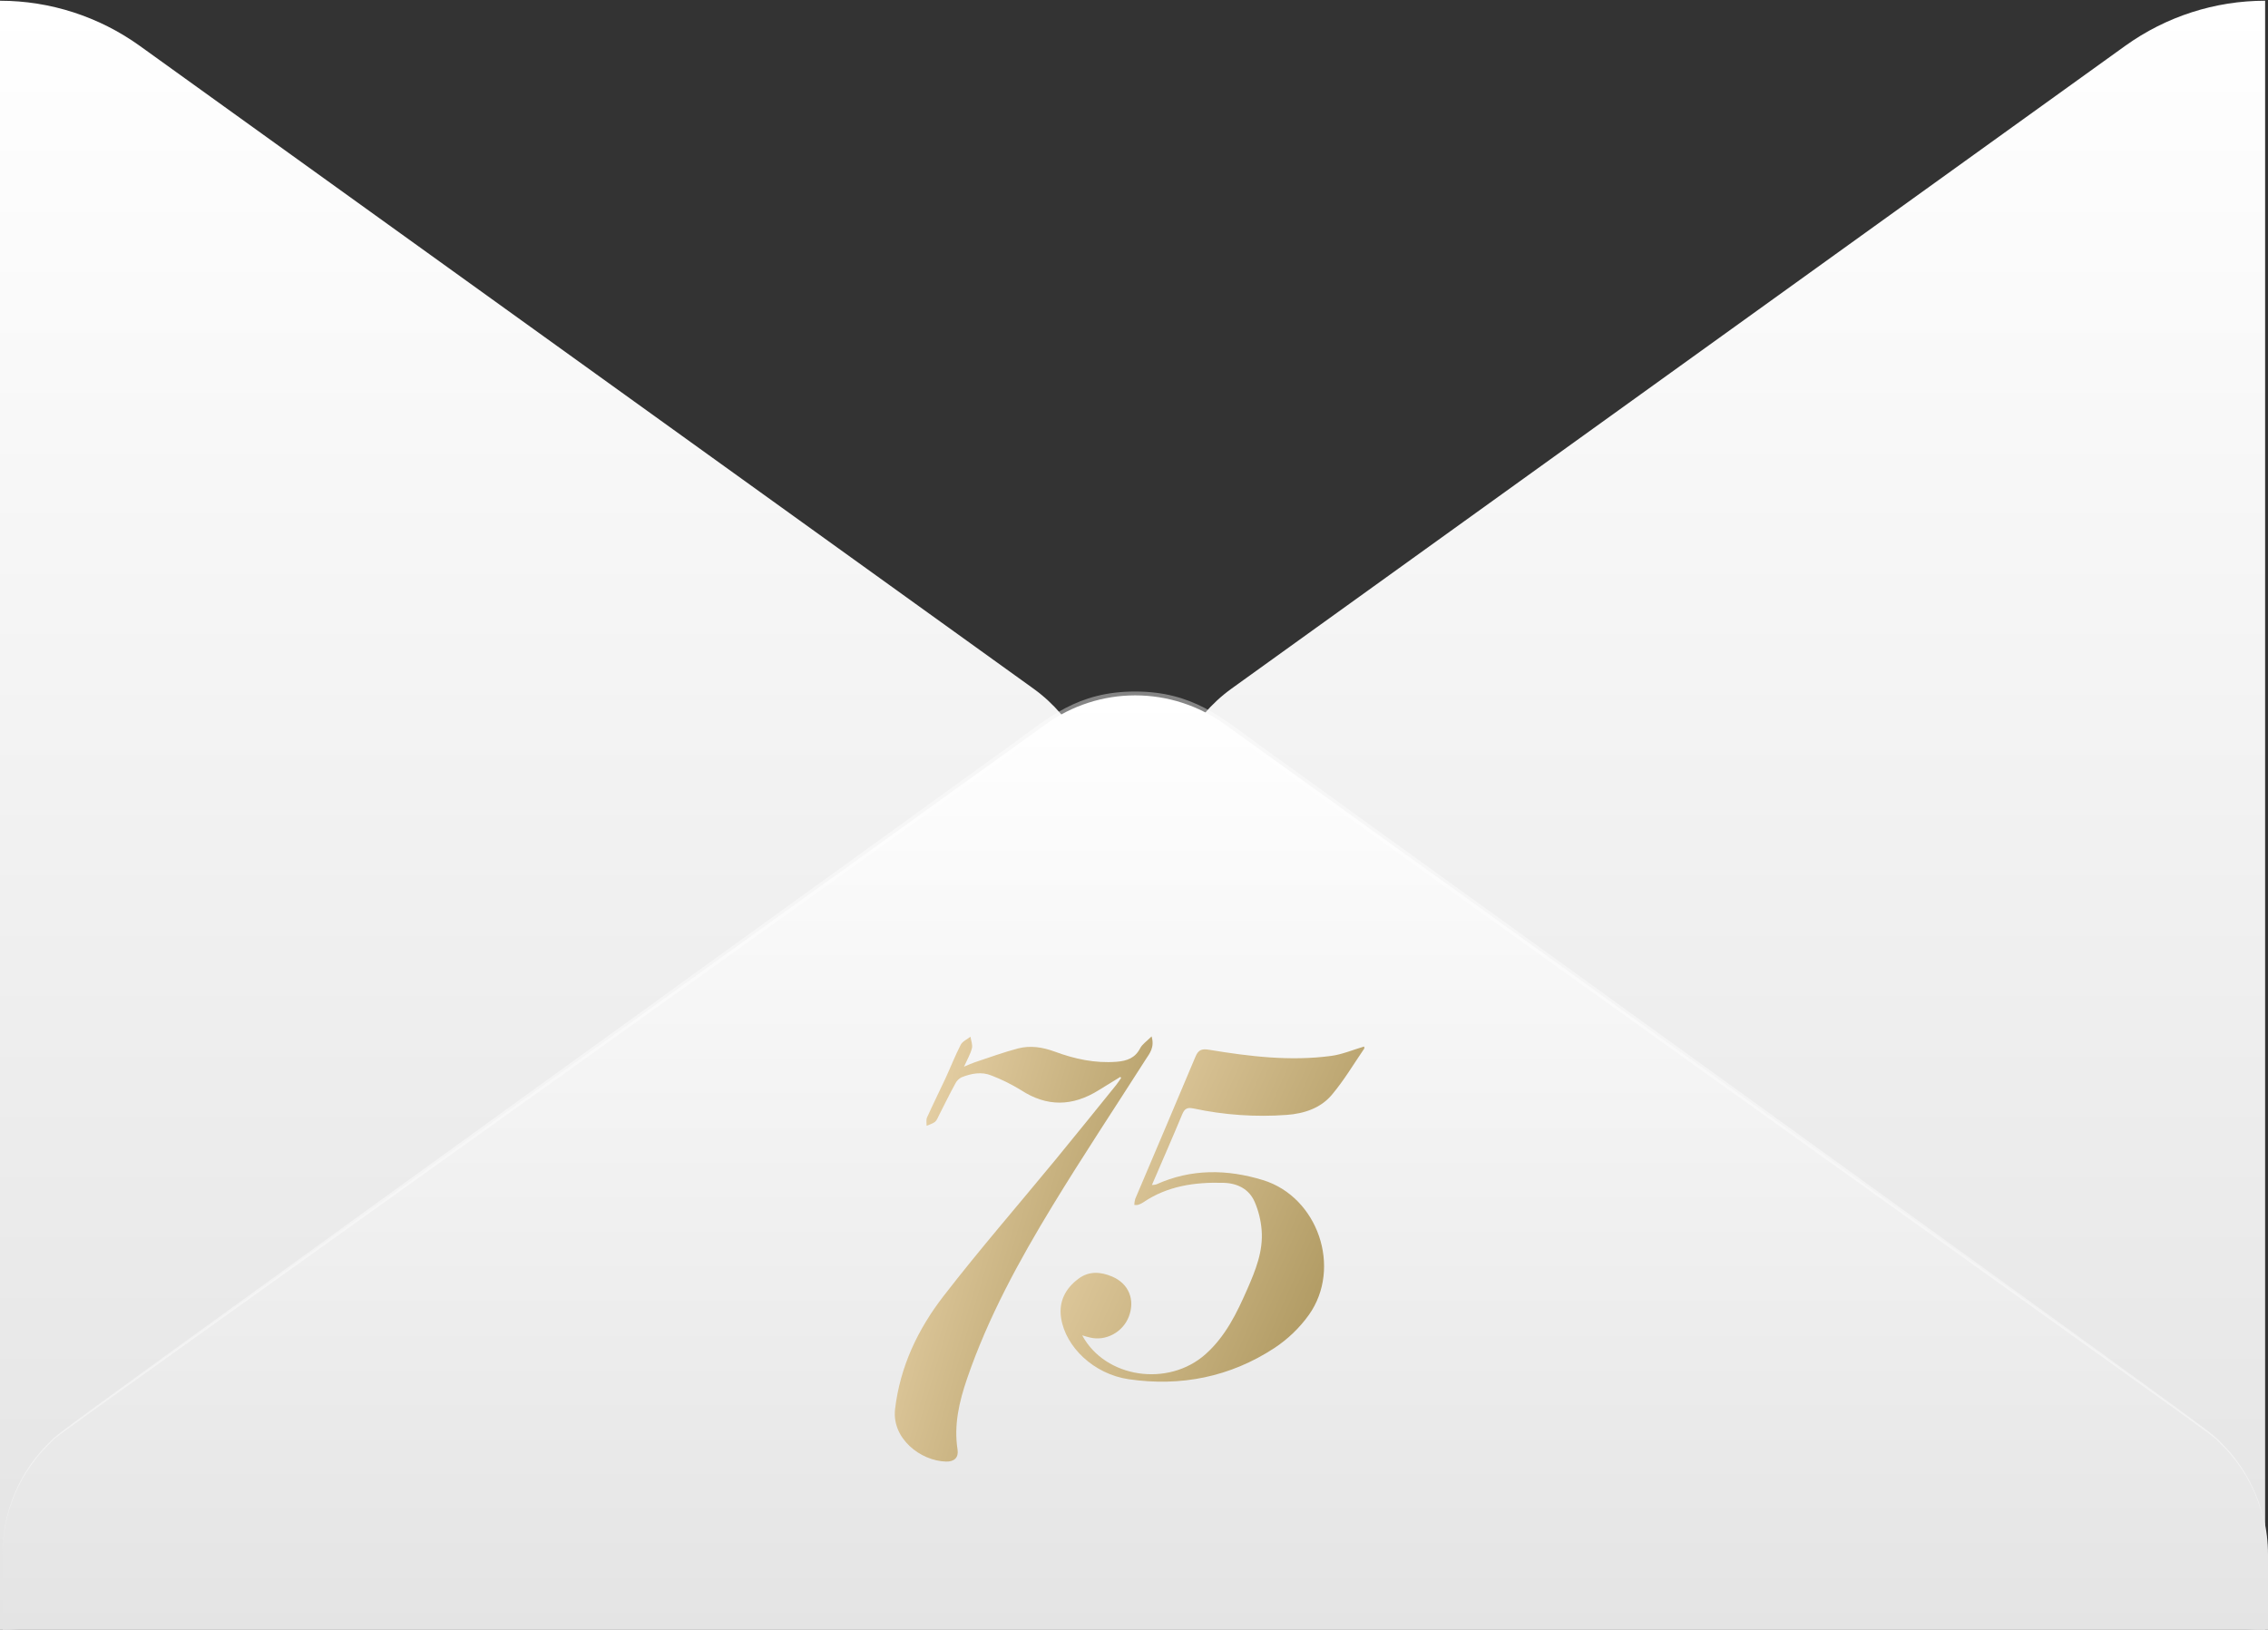
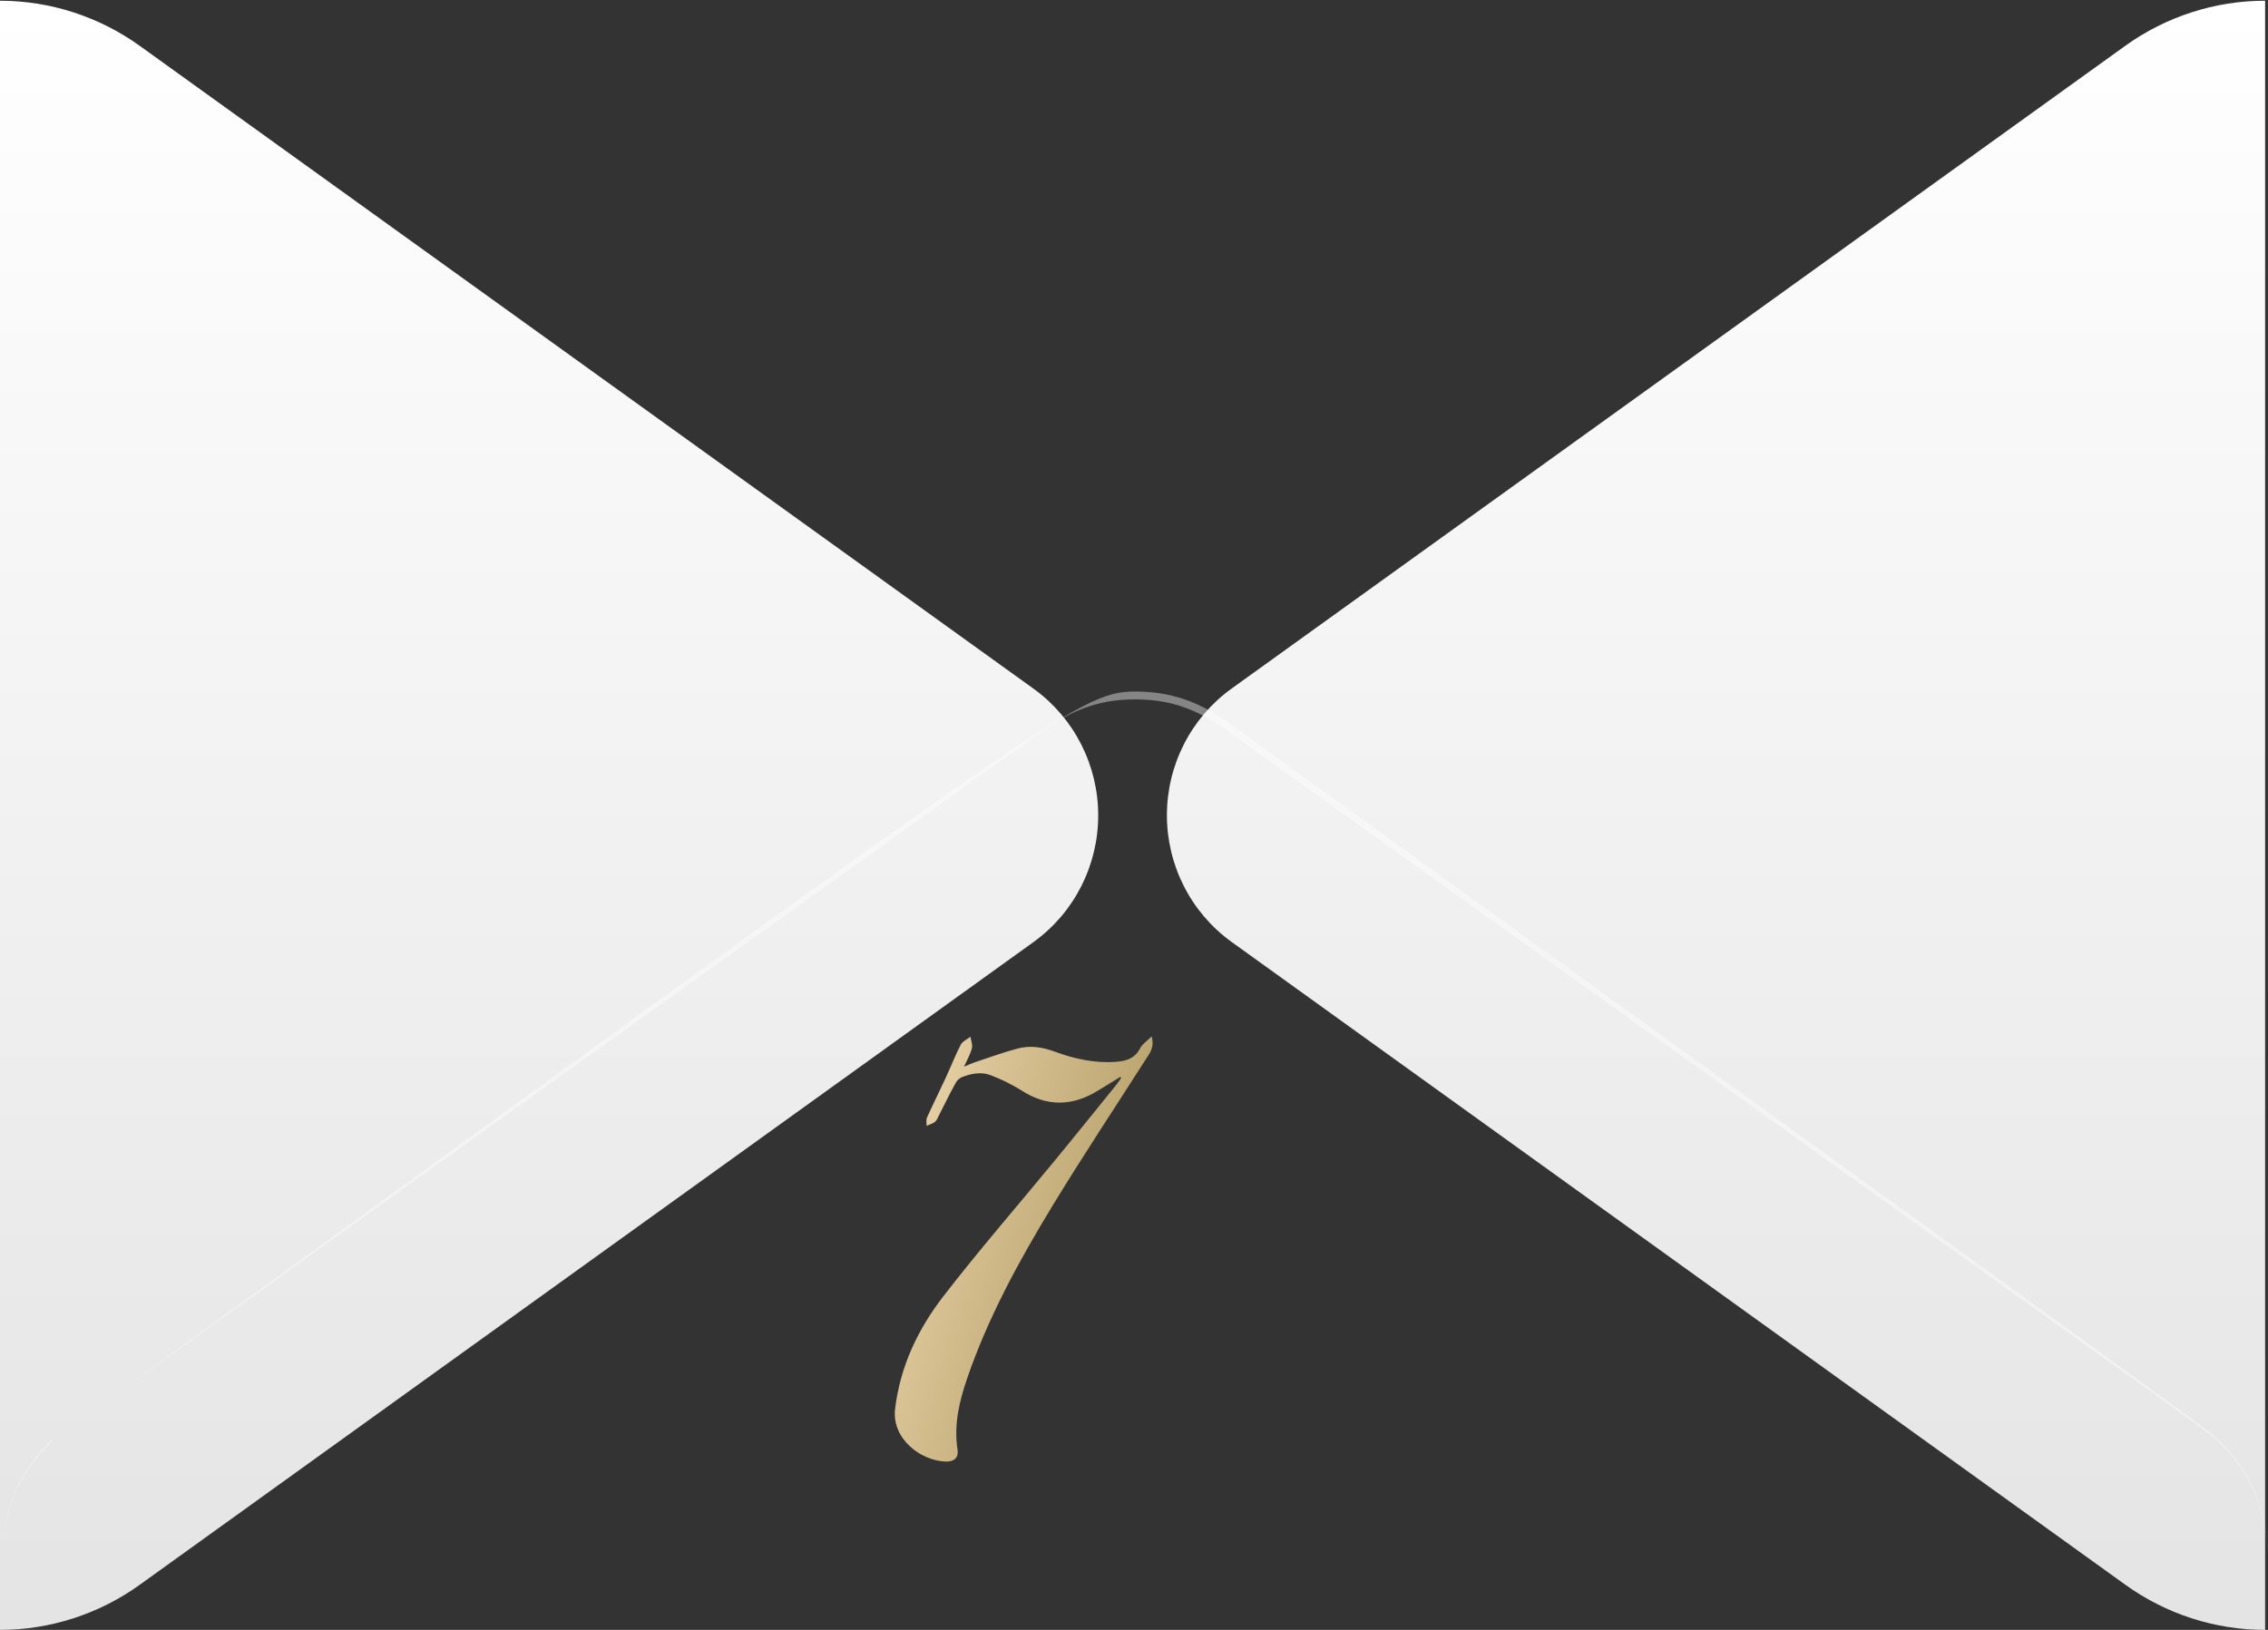
<svg xmlns="http://www.w3.org/2000/svg" width="256" height="184" viewBox="0 0 256 184" fill="none">
  <rect x="0" y="0" width="256" height="184" fill="#333333" stroke="none" />
  <path d="M255.675 0.082V184C250.017 183.999 244.5 182.217 239.896 178.903L138.977 106.308C136.73 104.68 134.899 102.537 133.637 100.055C132.374 97.573 131.715 94.824 131.715 92.035C131.715 89.246 132.374 86.497 133.637 84.015C134.899 81.533 136.73 79.39 138.977 77.762L239.896 5.167C244.504 1.861 250.019 0.084 255.675 0.082ZM0 0.082V184C5.658 183.999 11.175 182.217 15.779 178.903L116.698 106.32C118.945 104.692 120.776 102.548 122.038 100.067C123.301 97.585 123.96 94.836 123.96 92.047C123.96 89.258 123.301 86.509 122.038 84.027C120.776 81.545 118.945 79.402 116.698 77.774L15.779 5.179C11.173 1.869 5.658 0.087 0 0.082Z" fill="url(#paint0_linear_4034_13221)" />
-   <path d="M0.279 175.481C0.276 172.688 0.937 169.935 2.205 167.452C3.474 164.97 5.313 162.828 7.57 161.208L118.035 81.77C120.982 79.644 124.515 78.501 128.14 78.501C131.764 78.501 135.297 79.644 138.244 81.77L248.71 161.208C250.962 162.832 252.798 164.974 254.066 167.456C255.334 169.938 255.997 172.689 256 175.481V184H0.279V175.481Z" fill="url(#paint1_linear_4034_13221)" />
-   <path opacity="0.4" d="M0.279 175.481C0.27 173.112 0.739 170.765 1.656 168.584C2.573 166.402 3.921 164.431 5.616 162.79C7 161.419 1.918 165.134 114.174 84.055C118.361 81.032 121.605 78.067 128.128 78.067C134.651 78.067 137.977 81.067 142.082 84.055C254.326 165.098 249.256 161.395 250.64 162.79C252.326 164.437 253.664 166.41 254.576 168.59C255.487 170.771 255.952 173.115 255.942 175.481C255.932 173.128 255.45 170.801 254.525 168.64C253.599 166.479 252.25 164.529 250.559 162.907C249.117 161.501 257.535 167.747 141.64 84.735C137.326 81.641 134.337 78.957 128.116 78.957C121.895 78.957 118.733 81.77 114.605 84.735C-1.361 167.841 7.163 161.454 5.674 162.907C3.98 164.528 2.629 166.478 1.702 168.638C0.775 170.799 0.291 173.127 0.279 175.481Z" fill="white" />
-   <path d="M122.154 150.751C124.762 155.592 131.886 156.623 136.089 152.864C138.342 150.848 139.613 148.22 140.786 145.538C141.723 143.4 142.603 141.226 142.405 138.851C142.319 137.756 142.053 136.683 141.617 135.671C140.991 134.258 139.722 133.58 138.129 133.532C134.874 133.435 131.761 133.879 129.012 135.756C128.834 135.869 128.641 135.959 128.439 136.023C128.304 136.041 128.167 136.041 128.033 136.023C128.04 135.793 128.076 135.565 128.139 135.343C130.411 129.981 132.704 124.627 134.952 119.257C135.276 118.487 135.693 118.377 136.496 118.512C141.052 119.267 145.635 119.819 150.255 119.203C151.509 119.035 152.714 118.512 153.972 118.145C153.972 118.145 154.034 118.315 153.972 118.4C152.778 120.149 151.69 121.985 150.327 123.6C149.067 125.098 147.206 125.722 145.228 125.863C141.721 126.121 138.194 125.878 134.759 125.144C133.984 124.978 133.705 125.16 133.428 125.828C132.34 128.448 131.194 131.047 130.021 133.777C130.186 133.773 130.351 133.75 130.511 133.71C134.458 131.925 138.532 131.987 142.558 133.223C148.767 135.129 151.5 143.134 147.74 148.438C146.687 149.91 145.365 151.18 143.84 152.186C138.868 155.439 133.296 156.565 127.4 155.702C123.47 155.128 120.28 152.07 119.773 148.803C119.488 146.951 120.233 145.484 121.717 144.368C122.922 143.458 124.24 143.563 125.55 144.121C127.404 144.914 128.137 146.714 127.426 148.61C126.757 150.392 124.811 151.444 123.01 150.989C122.776 150.937 122.543 150.863 122.154 150.751Z" fill="url(#paint2_linear_4034_13221)" />
+   <path opacity="0.4" d="M0.279 175.481C0.27 173.112 0.739 170.765 1.656 168.584C2.573 166.402 3.921 164.431 5.616 162.79C118.361 81.032 121.605 78.067 128.128 78.067C134.651 78.067 137.977 81.067 142.082 84.055C254.326 165.098 249.256 161.395 250.64 162.79C252.326 164.437 253.664 166.41 254.576 168.59C255.487 170.771 255.952 173.115 255.942 175.481C255.932 173.128 255.45 170.801 254.525 168.64C253.599 166.479 252.25 164.529 250.559 162.907C249.117 161.501 257.535 167.747 141.64 84.735C137.326 81.641 134.337 78.957 128.116 78.957C121.895 78.957 118.733 81.77 114.605 84.735C-1.361 167.841 7.163 161.454 5.674 162.907C3.98 164.528 2.629 166.478 1.702 168.638C0.775 170.799 0.291 173.127 0.279 175.481Z" fill="white" />
  <path d="M126.453 121.576C125.631 122.08 124.807 122.582 123.989 123.09C121.062 124.907 118.175 124.982 115.234 123.059C114.187 122.416 113.082 121.869 111.932 121.424C110.791 120.947 109.62 121.186 108.525 121.622C108.222 121.778 107.978 122.025 107.831 122.327C107.192 123.486 106.62 124.671 106.015 125.853C105.872 126.129 105.761 126.459 105.536 126.65C105.31 126.84 104.91 126.95 104.59 127.091C104.59 126.774 104.52 126.417 104.642 126.146C105.31 124.66 106.04 123.202 106.726 121.723C107.307 120.464 107.81 119.168 108.446 117.936C108.642 117.554 109.166 117.334 109.541 117.037C109.605 117.477 109.805 117.946 109.703 118.344C109.537 119.002 109.175 119.612 108.813 120.418C109.315 120.211 109.677 120.039 110.056 119.914C111.664 119.383 113.25 118.798 114.889 118.365C116.292 117.994 117.687 118.216 119.058 118.72C121.298 119.549 123.598 120.053 126.027 119.865C127.2 119.773 128.126 119.45 128.697 118.334C128.933 117.875 129.44 117.55 129.987 117C130.341 118.245 129.774 118.902 129.334 119.582C125.816 125.096 122.192 130.549 118.794 136.133C115.015 142.346 111.532 148.72 109.168 155.607C108.274 158.212 107.648 160.853 108.082 163.64C108.223 164.53 107.725 165.024 106.779 164.999C103.886 164.918 100.651 162.388 101.03 159.083C101.597 154.281 103.596 150.073 106.494 146.324C110.565 141.058 114.947 136.019 119.18 130.871C121.462 128.095 123.715 125.293 125.976 122.499C126.189 122.24 126.361 121.953 126.553 121.68L126.453 121.576Z" fill="url(#paint3_linear_4034_13221)" />
  <defs>
    <linearGradient id="paint0_linear_4034_13221" x1="127.837" y1="0.082" x2="127.837" y2="184" gradientUnits="userSpaceOnUse">
      <stop stop-color="white" />
      <stop offset="1" stop-color="#E4E4E4" />
    </linearGradient>
    <linearGradient id="paint1_linear_4034_13221" x1="128.14" y1="78.501" x2="128.14" y2="184" gradientUnits="userSpaceOnUse">
      <stop stop-color="white" />
      <stop offset="1" stop-color="#E4E4E4" />
    </linearGradient>
    <linearGradient id="paint2_linear_4034_13221" x1="118.285" y1="137.063" x2="149.252" y2="150.585" gradientUnits="userSpaceOnUse">
      <stop stop-color="#E4CEA3" />
      <stop offset="1" stop-color="#AF9961" />
    </linearGradient>
    <linearGradient id="paint3_linear_4034_13221" x1="99.788" y1="141" x2="128.62" y2="149.422" gradientUnits="userSpaceOnUse">
      <stop stop-color="#E4CEA3" />
      <stop offset="1" stop-color="#AF9961" />
    </linearGradient>
  </defs>
</svg>